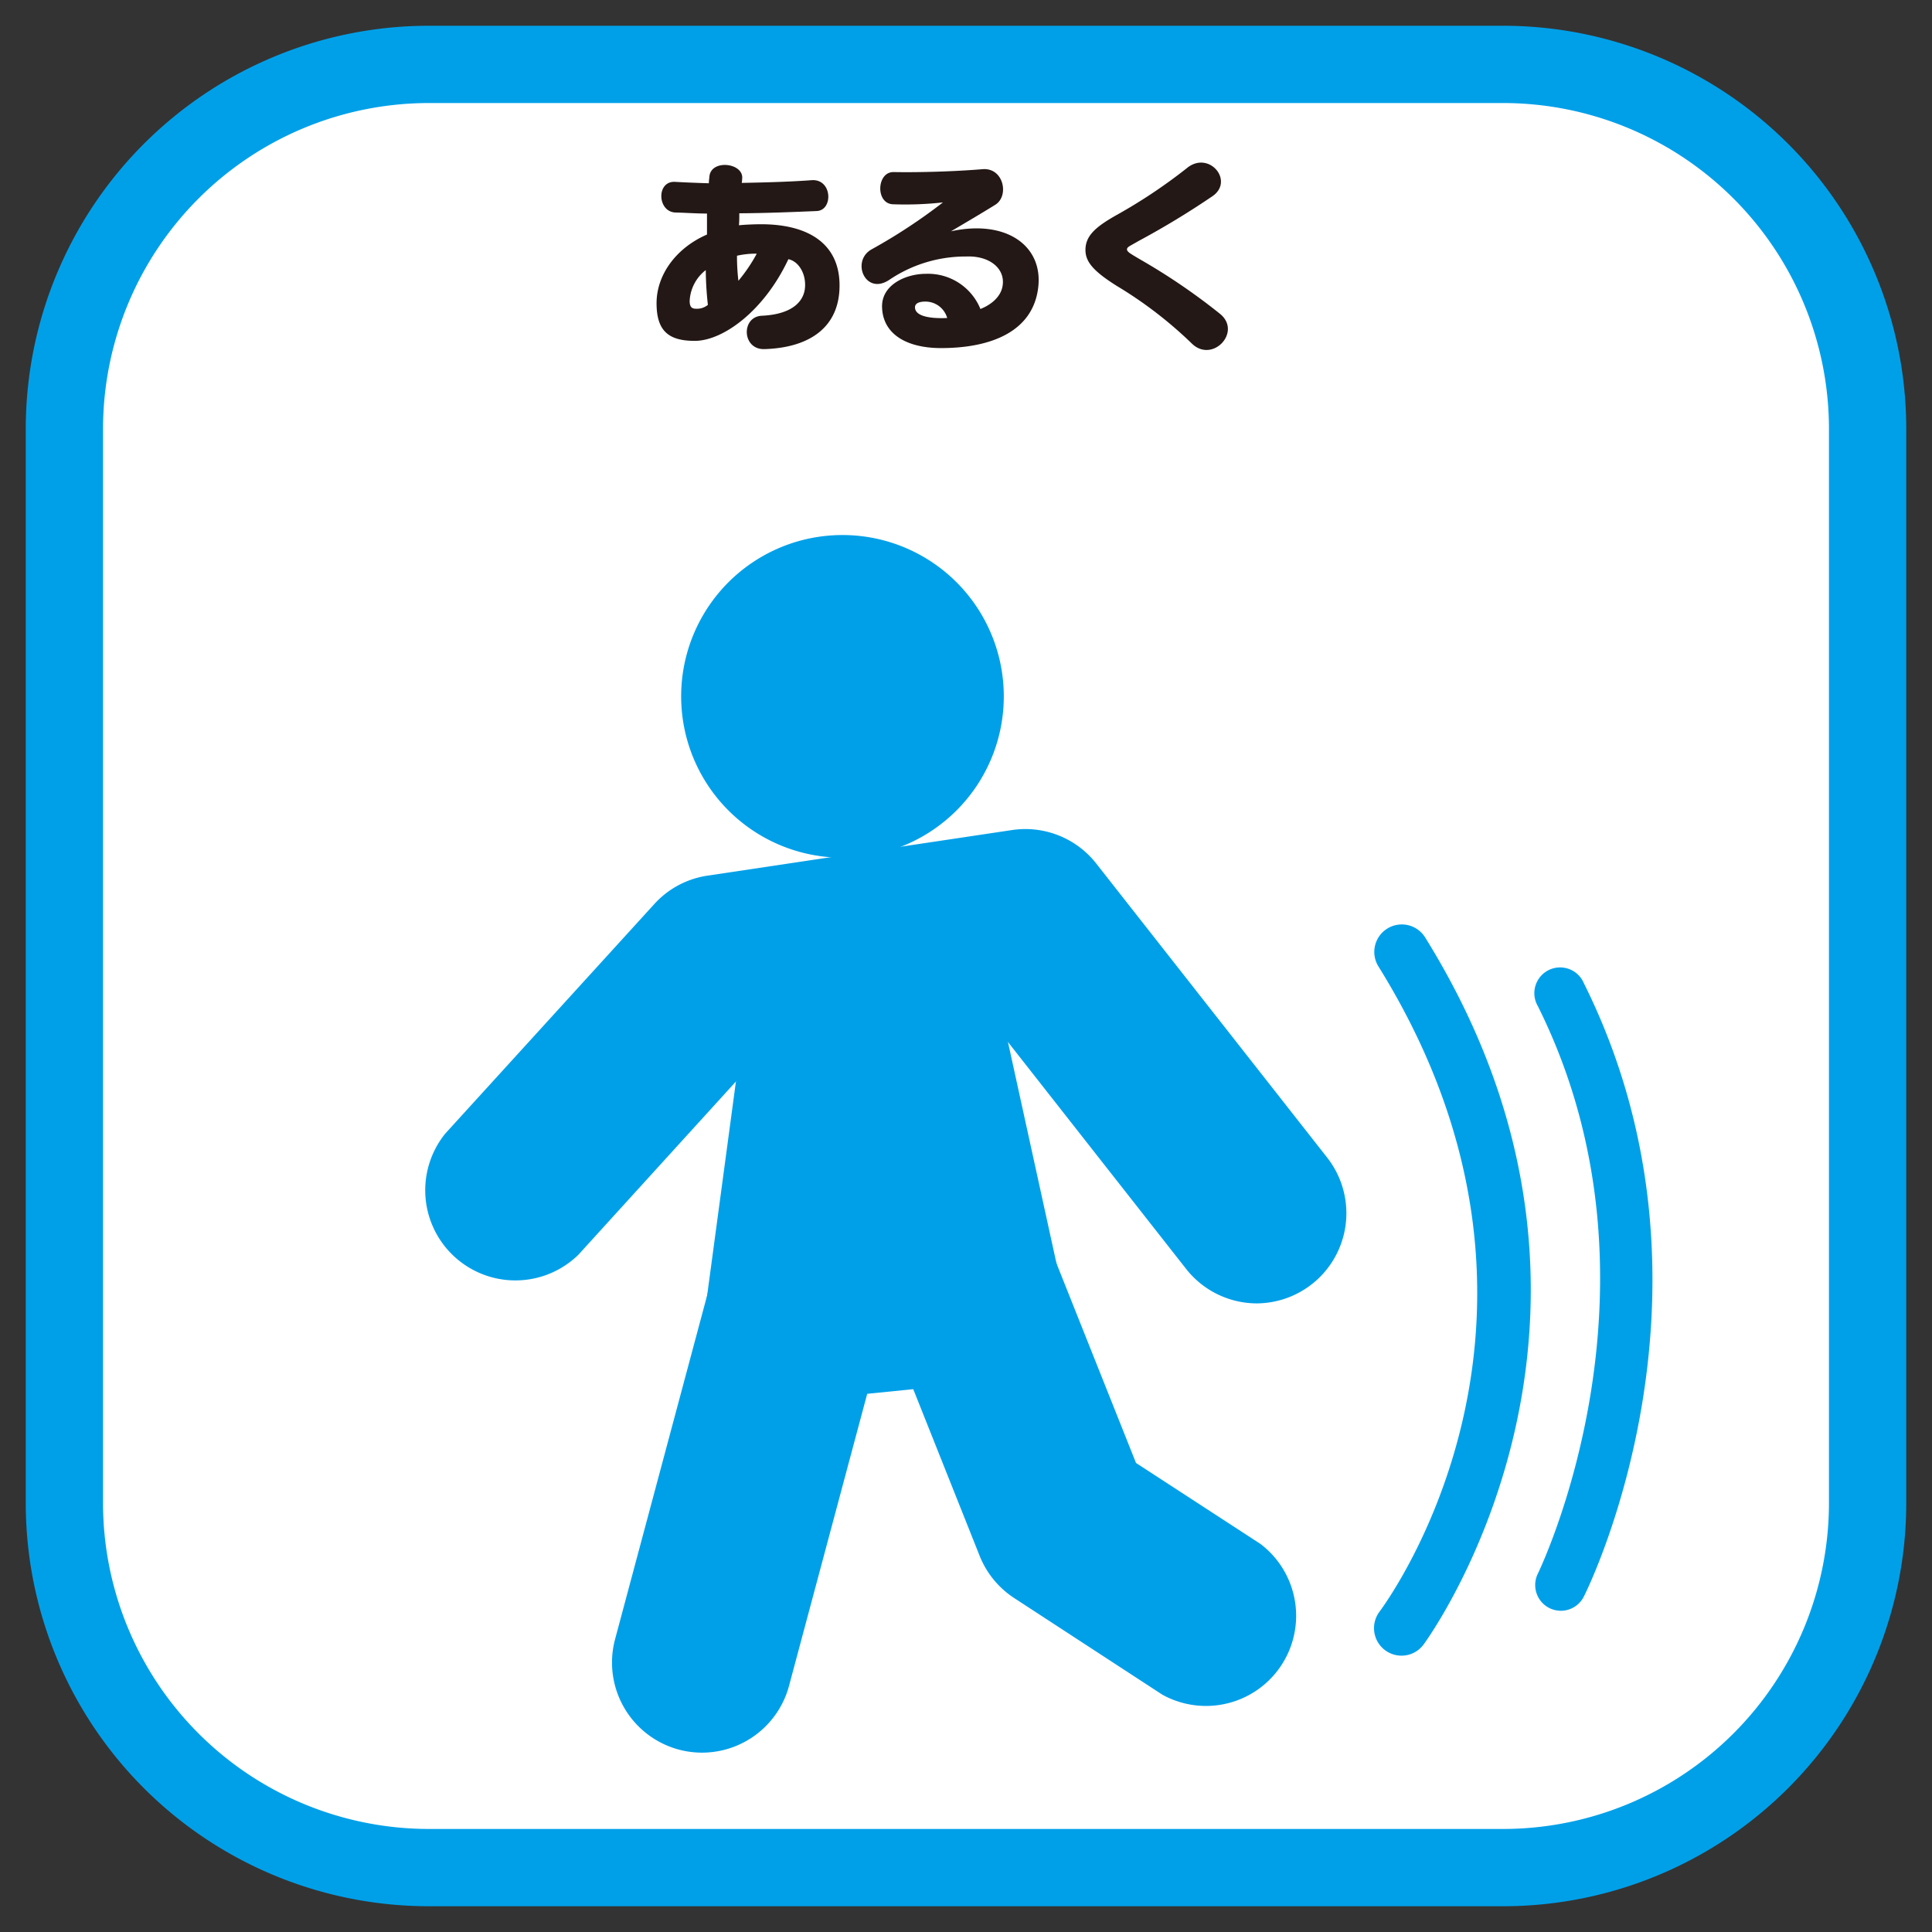
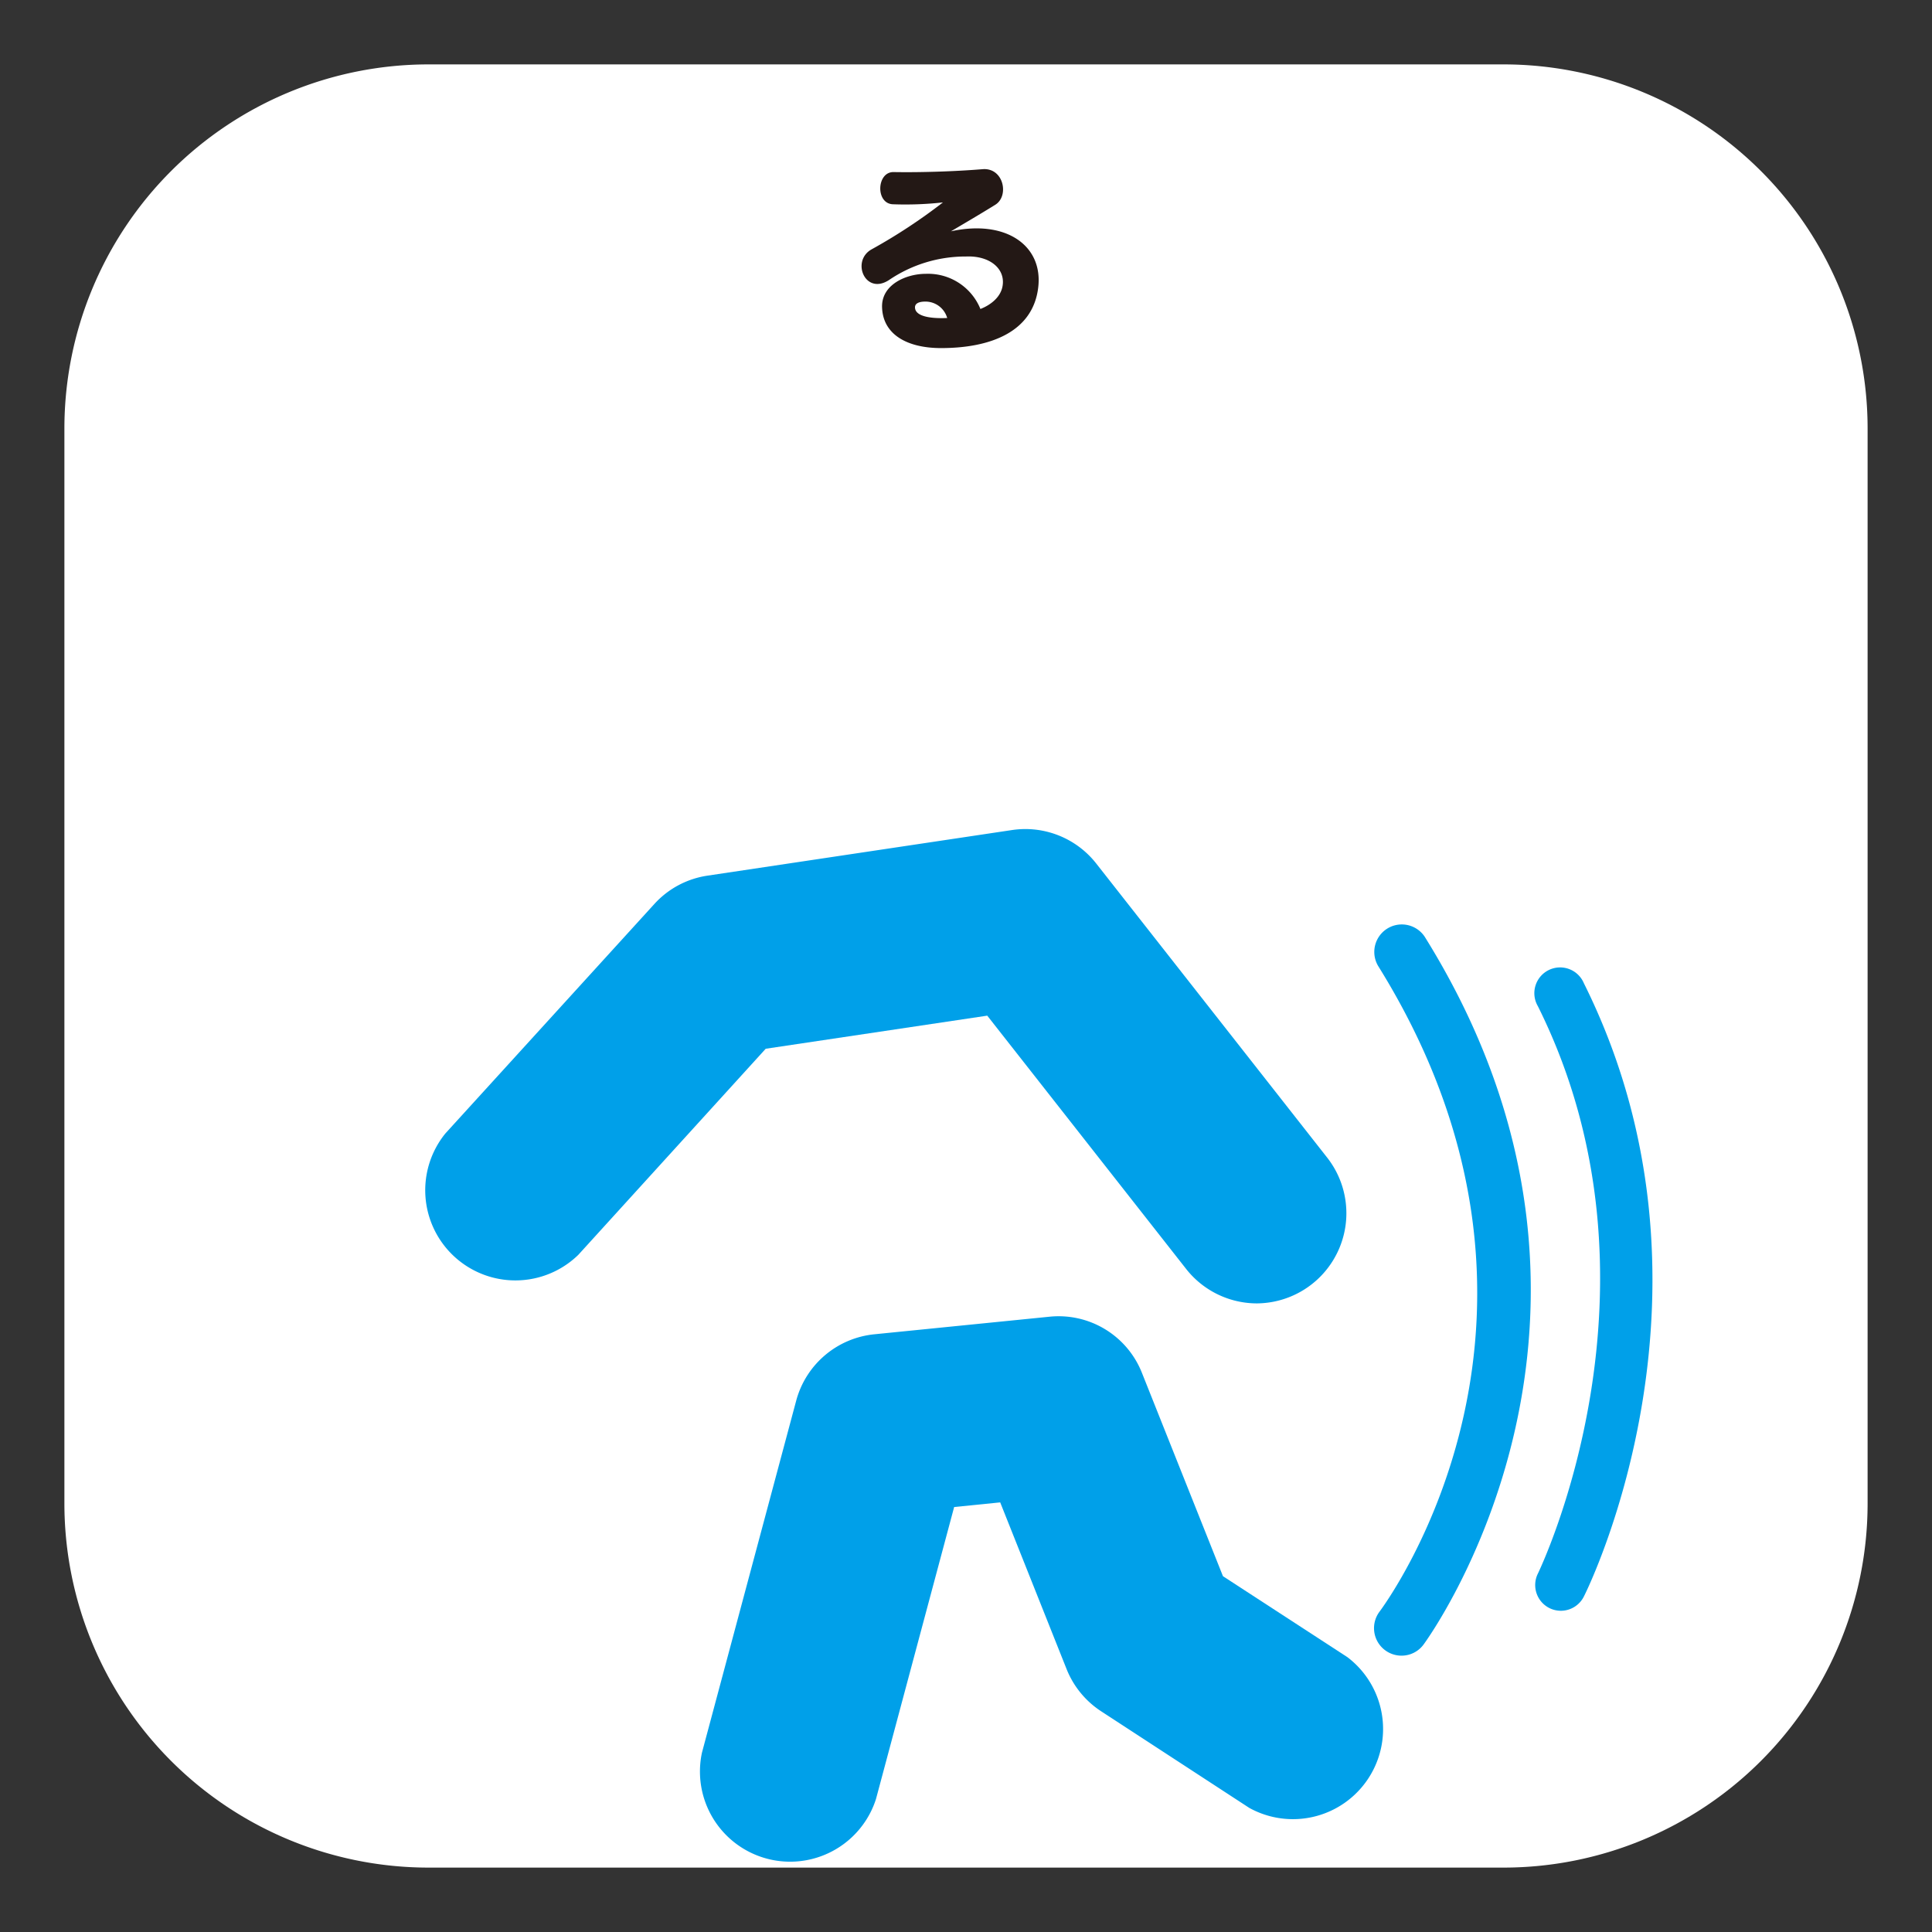
<svg xmlns="http://www.w3.org/2000/svg" id="レイヤー_1" data-name="レイヤー 1" viewBox="0 0 300 300">
  <rect x="0" y="0" width="300" height="300" fill="#333333" stroke="none" />
  <defs>
    <style>.cls-1{fill:#fff;}.cls-2{fill:#00a0e9;}.cls-3{fill:#231815;}</style>
  </defs>
  <title>modal</title>
  <path class="cls-1" d="M290,233.45A56.55,56.55,0,0,1,233.46,290H66.55A56.56,56.56,0,0,1,10,233.45V66.54A56.55,56.55,0,0,1,66.55,10H233.46A56.54,56.54,0,0,1,290,66.54Z" />
-   <path class="cls-2" d="M233.46,296H66.55A62.61,62.61,0,0,1,4,233.46V66.54A62.61,62.61,0,0,1,66.55,4H233.46A62.61,62.61,0,0,1,296,66.54V233.46A62.61,62.61,0,0,1,233.46,296ZM66.55,16A50.63,50.63,0,0,0,16,66.54V233.46A50.63,50.63,0,0,0,66.55,284H233.46A50.63,50.63,0,0,0,284,233.46V66.54A50.62,50.62,0,0,0,233.46,16Z" />
-   <path class="cls-3" d="M118.69,54.21c-3.48.09-3.64-5-.42-5.18,4.92-.22,6.9-2.39,6.74-5.07-.09-1.86-1.18-3.43-2.59-3.71-3.83,8.14-10.22,12.68-14.53,12.68-4,0-5.94-1.47-5.94-5.85s3-8.56,7.83-10.66c0-.93,0-2.34,0-3.26-1.73,0-3.36-.13-4.89-.16-2.84-.1-3-4.92-.07-4.76,1.6.09,3.36.16,5.25.22,0-.35.06-.73.09-1.08.29-2.72,5.4-2.08,5.08.41a4.2,4.2,0,0,1-.06.61c3.93-.07,7.79-.19,10.83-.42,3.25-.25,3.41,4.7.79,4.79-3.09.13-7.79.33-12,.35,0,.52,0,1.38-.06,1.86.89-.1,2.46-.16,3.45-.16,7.31,0,12,3,12.17,9.14C130.54,50.85,125.65,54,118.69,54.21Zm-9.1-12.27a6.45,6.45,0,0,0-2.5,4.79c0,1,.39,1.21,1,1.21a2.66,2.66,0,0,0,1.83-.6A52.88,52.88,0,0,1,109.59,41.94Zm4.85-2.23a32.39,32.39,0,0,0,.22,3.89,25.4,25.4,0,0,0,2.85-4.21A13,13,0,0,0,114.44,39.71Z" />
  <path class="cls-3" d="M146.13,54.05c-5.36,0-9-2.17-9.16-6.26-.17-3.61,3.77-5.27,6.77-5.27a8.78,8.78,0,0,1,8.5,5.46c1.62-.64,3.16-1.85,3.44-3.58.45-2.68-2-4.73-5.68-4.57a21.12,21.12,0,0,0-11.95,3.65c-3.7,2.42-5.94-2.95-2.71-4.76a86.33,86.33,0,0,0,11.08-7.29,52.77,52.77,0,0,1-7.73.29c-2.78-.06-2.59-5.08.1-5,4.11.07,9.42-.09,13.8-.45,3.28-.25,4.15,4.19,1.95,5.53-2,1.25-5.15,3.1-6.88,4.12,8.57-1.88,14.35,2.24,13.55,8.75C160.38,51.52,153.83,54.05,146.13,54.05Zm-2.43-7.22c-1.08,0-1.62.32-1.62.89,0,1.28,2,1.79,5,1.66A3.51,3.51,0,0,0,143.7,46.83Z" />
-   <path class="cls-3" d="M185,53.28a64.37,64.37,0,0,0-11.53-8.85c-3.83-2.39-4.92-3.86-4.92-5.62,0-2.2,1.57-3.58,4.85-5.43a82.3,82.3,0,0,0,10.83-7.22c3.42-2.9,7.44,1.85,4.12,4.25a128.63,128.63,0,0,1-11.53,7c-1.37.8-1.82.93-1.82,1.31s.48.64,2.05,1.57a96.26,96.26,0,0,1,12.45,8.49C192.87,51.62,188.18,56.51,185,53.28Z" />
-   <path class="cls-2" d="M155.87,108.08a25.05,25.05,0,1,1-25.05-25A25.05,25.05,0,0,1,155.87,108.08Z" />
  <path class="cls-2" d="M195.19,202.39a14,14,0,0,1-11-5.34L153.3,157.71l-34.4,5.14-29.1,32A14,14,0,0,1,69.16,176l32.44-35.62a13.9,13.9,0,0,1,8.26-4.41l47.35-7.09a14,14,0,0,1,13,5.19l35.91,45.73a14,14,0,0,1-11,22.59Z" />
-   <path class="cls-2" d="M109,272.15a14.13,14.13,0,0,1-3.62-.48,14,14,0,0,1-9.88-17.1l14.64-54.68a14,14,0,0,1,12.1-10.28l27.21-2.73a13.91,13.91,0,0,1,14.37,8.72l12.58,31.57,19.32,12.57a14,14,0,0,1-15.23,23.41l-23-15a14,14,0,0,1-5.36-6.53l-10.32-25.91-7.15.72-12.14,45.35A14,14,0,0,1,109,272.15Z" />
-   <polygon class="cls-2" points="108.99 207.22 116.27 153.1 153.53 148.18 165.07 200.83 108.99 207.22" />
+   <path class="cls-2" d="M109,272.15l14.64-54.68a14,14,0,0,1,12.1-10.28l27.21-2.73a13.91,13.91,0,0,1,14.37,8.72l12.58,31.57,19.32,12.57a14,14,0,0,1-15.23,23.41l-23-15a14,14,0,0,1-5.36-6.53l-10.32-25.91-7.15.72-12.14,45.35A14,14,0,0,1,109,272.15Z" />
  <path class="cls-2" d="M242.37,250.12a4,4,0,0,1-1.78-.42,4,4,0,0,1-1.79-5.35c.21-.44,21.64-44.69,0-88.11a4,4,0,1,1,7.14-3.57c23.46,47.06,1,93.29,0,95.24A4,4,0,0,1,242.37,250.12Z" />
  <path class="cls-2" d="M217.63,257.09a4.27,4.27,0,0,1-3.42-6.83c1.38-1.86,33.57-46-.21-100.26a4.27,4.27,0,0,1,7.25-4.51c36.95,59.33.16,109.4-.22,109.9A4.24,4.24,0,0,1,217.63,257.09Z" />
</svg>